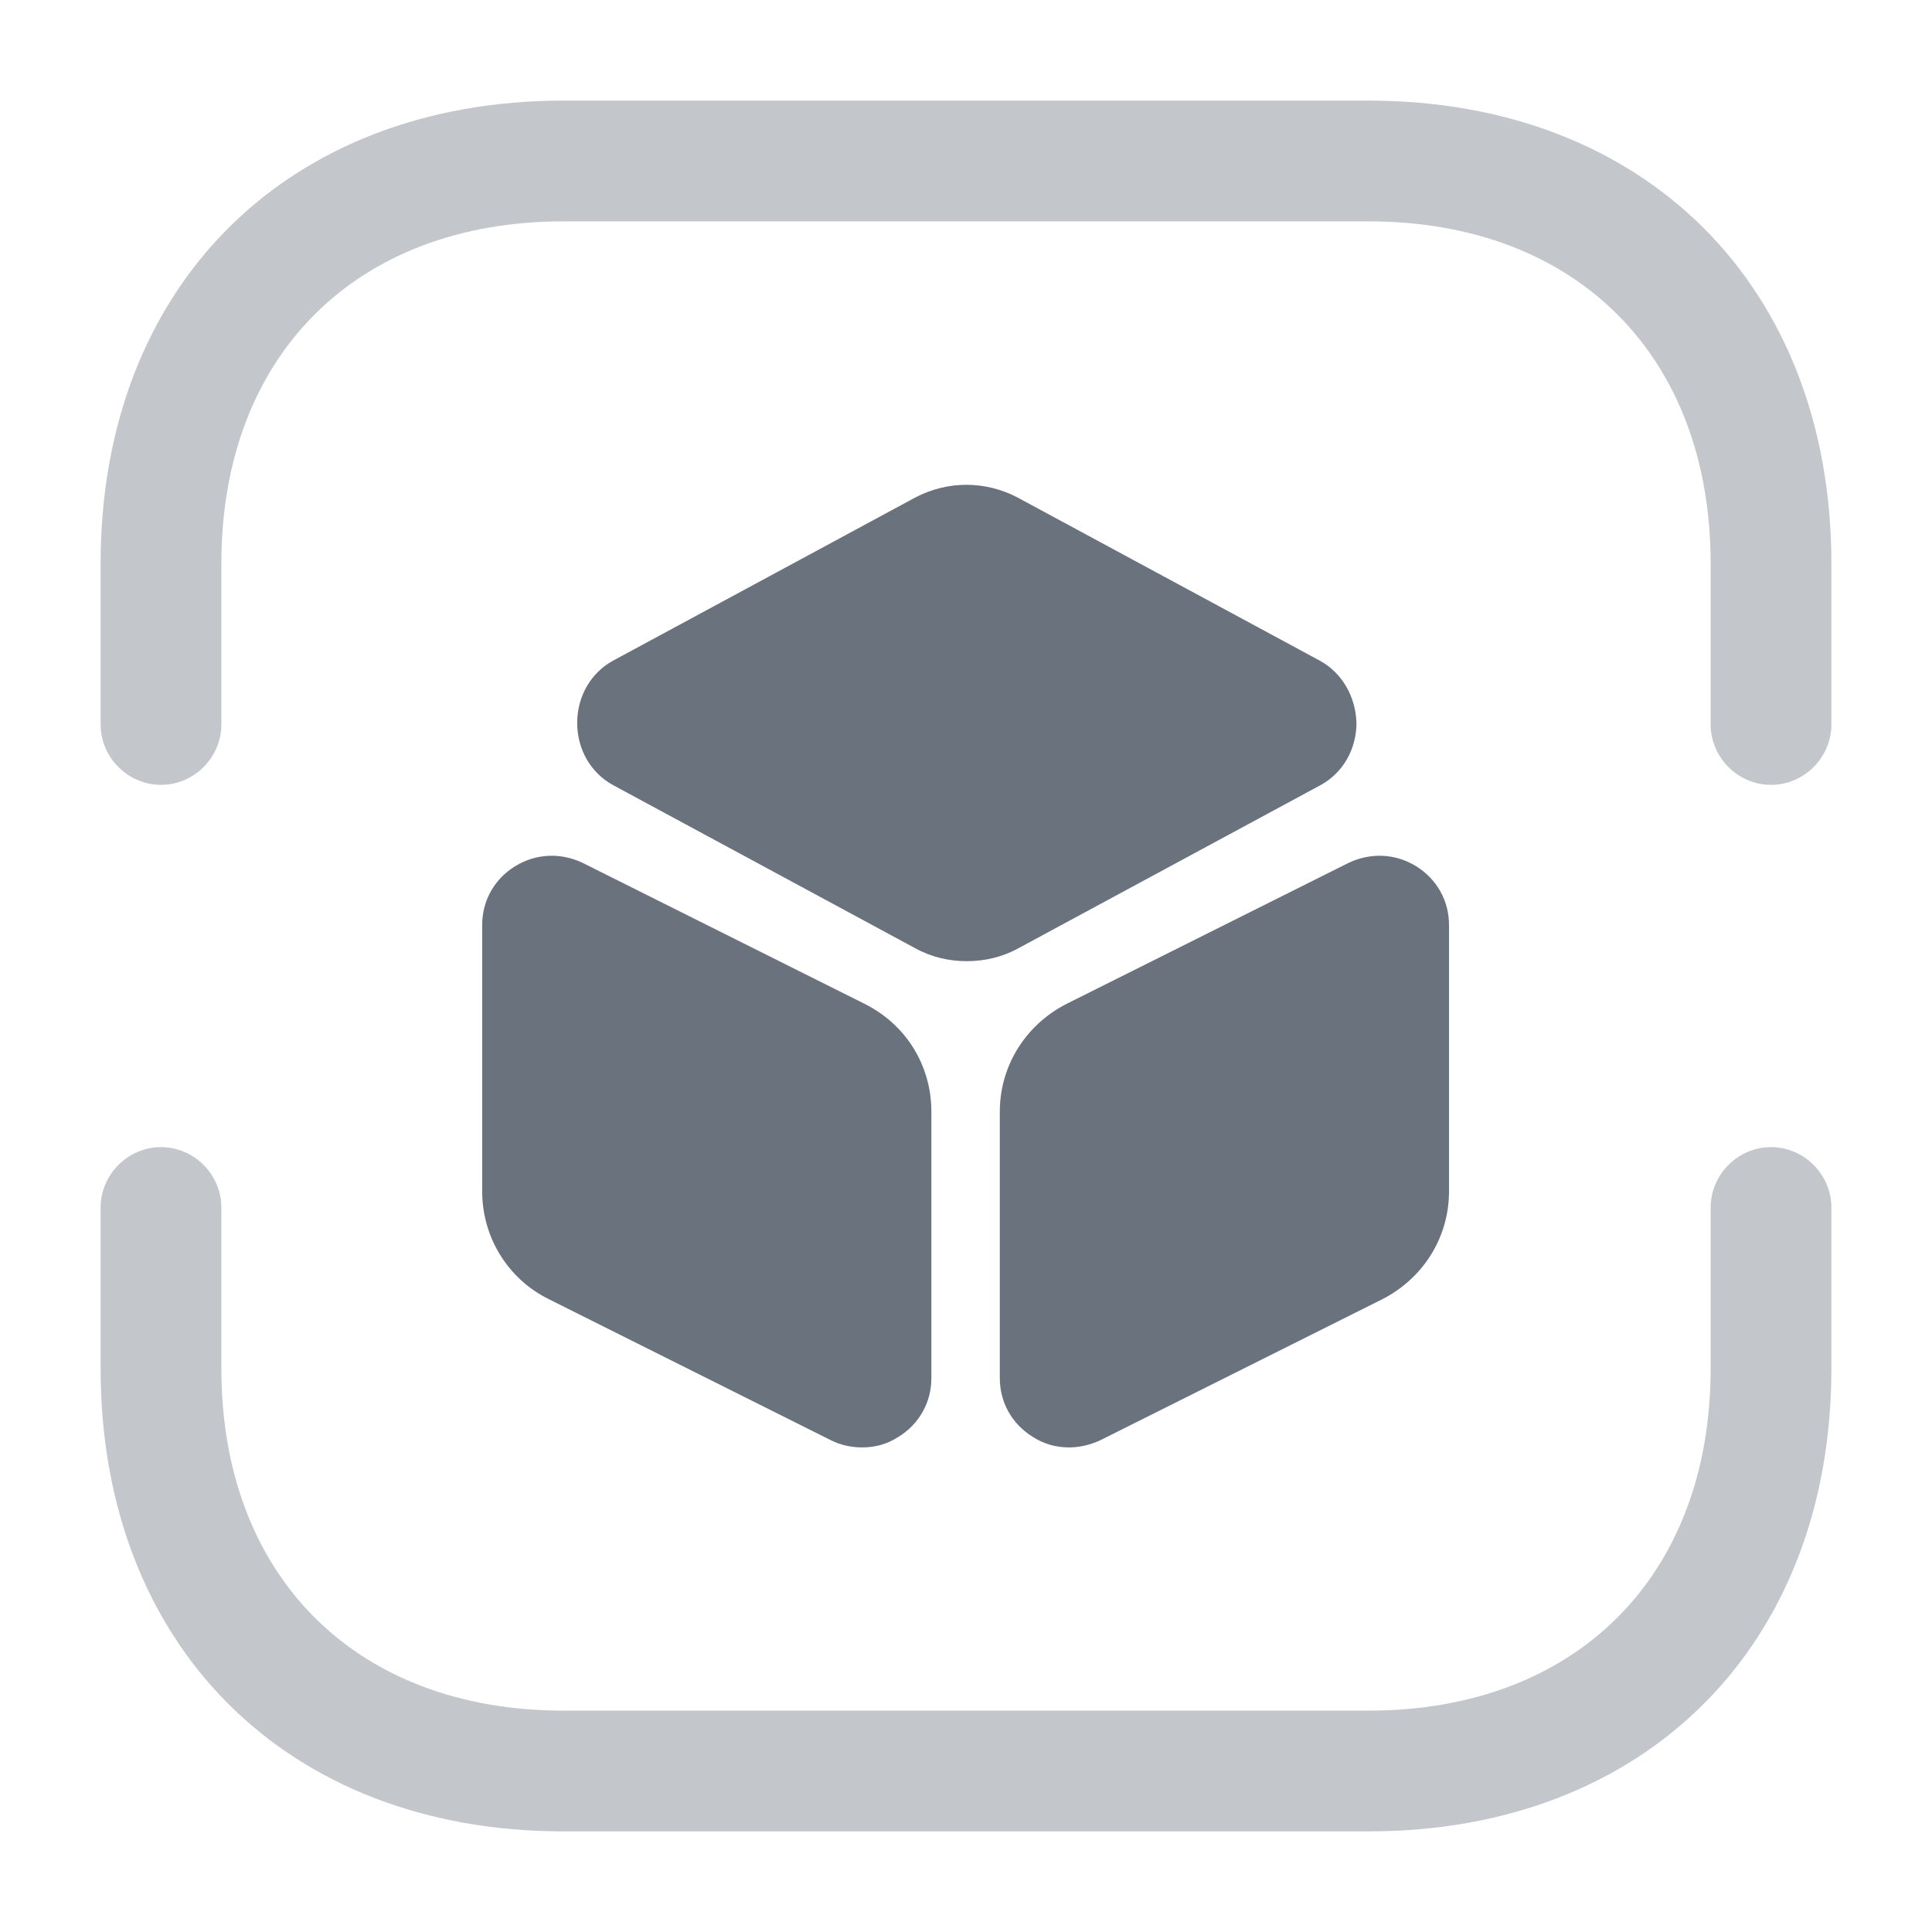
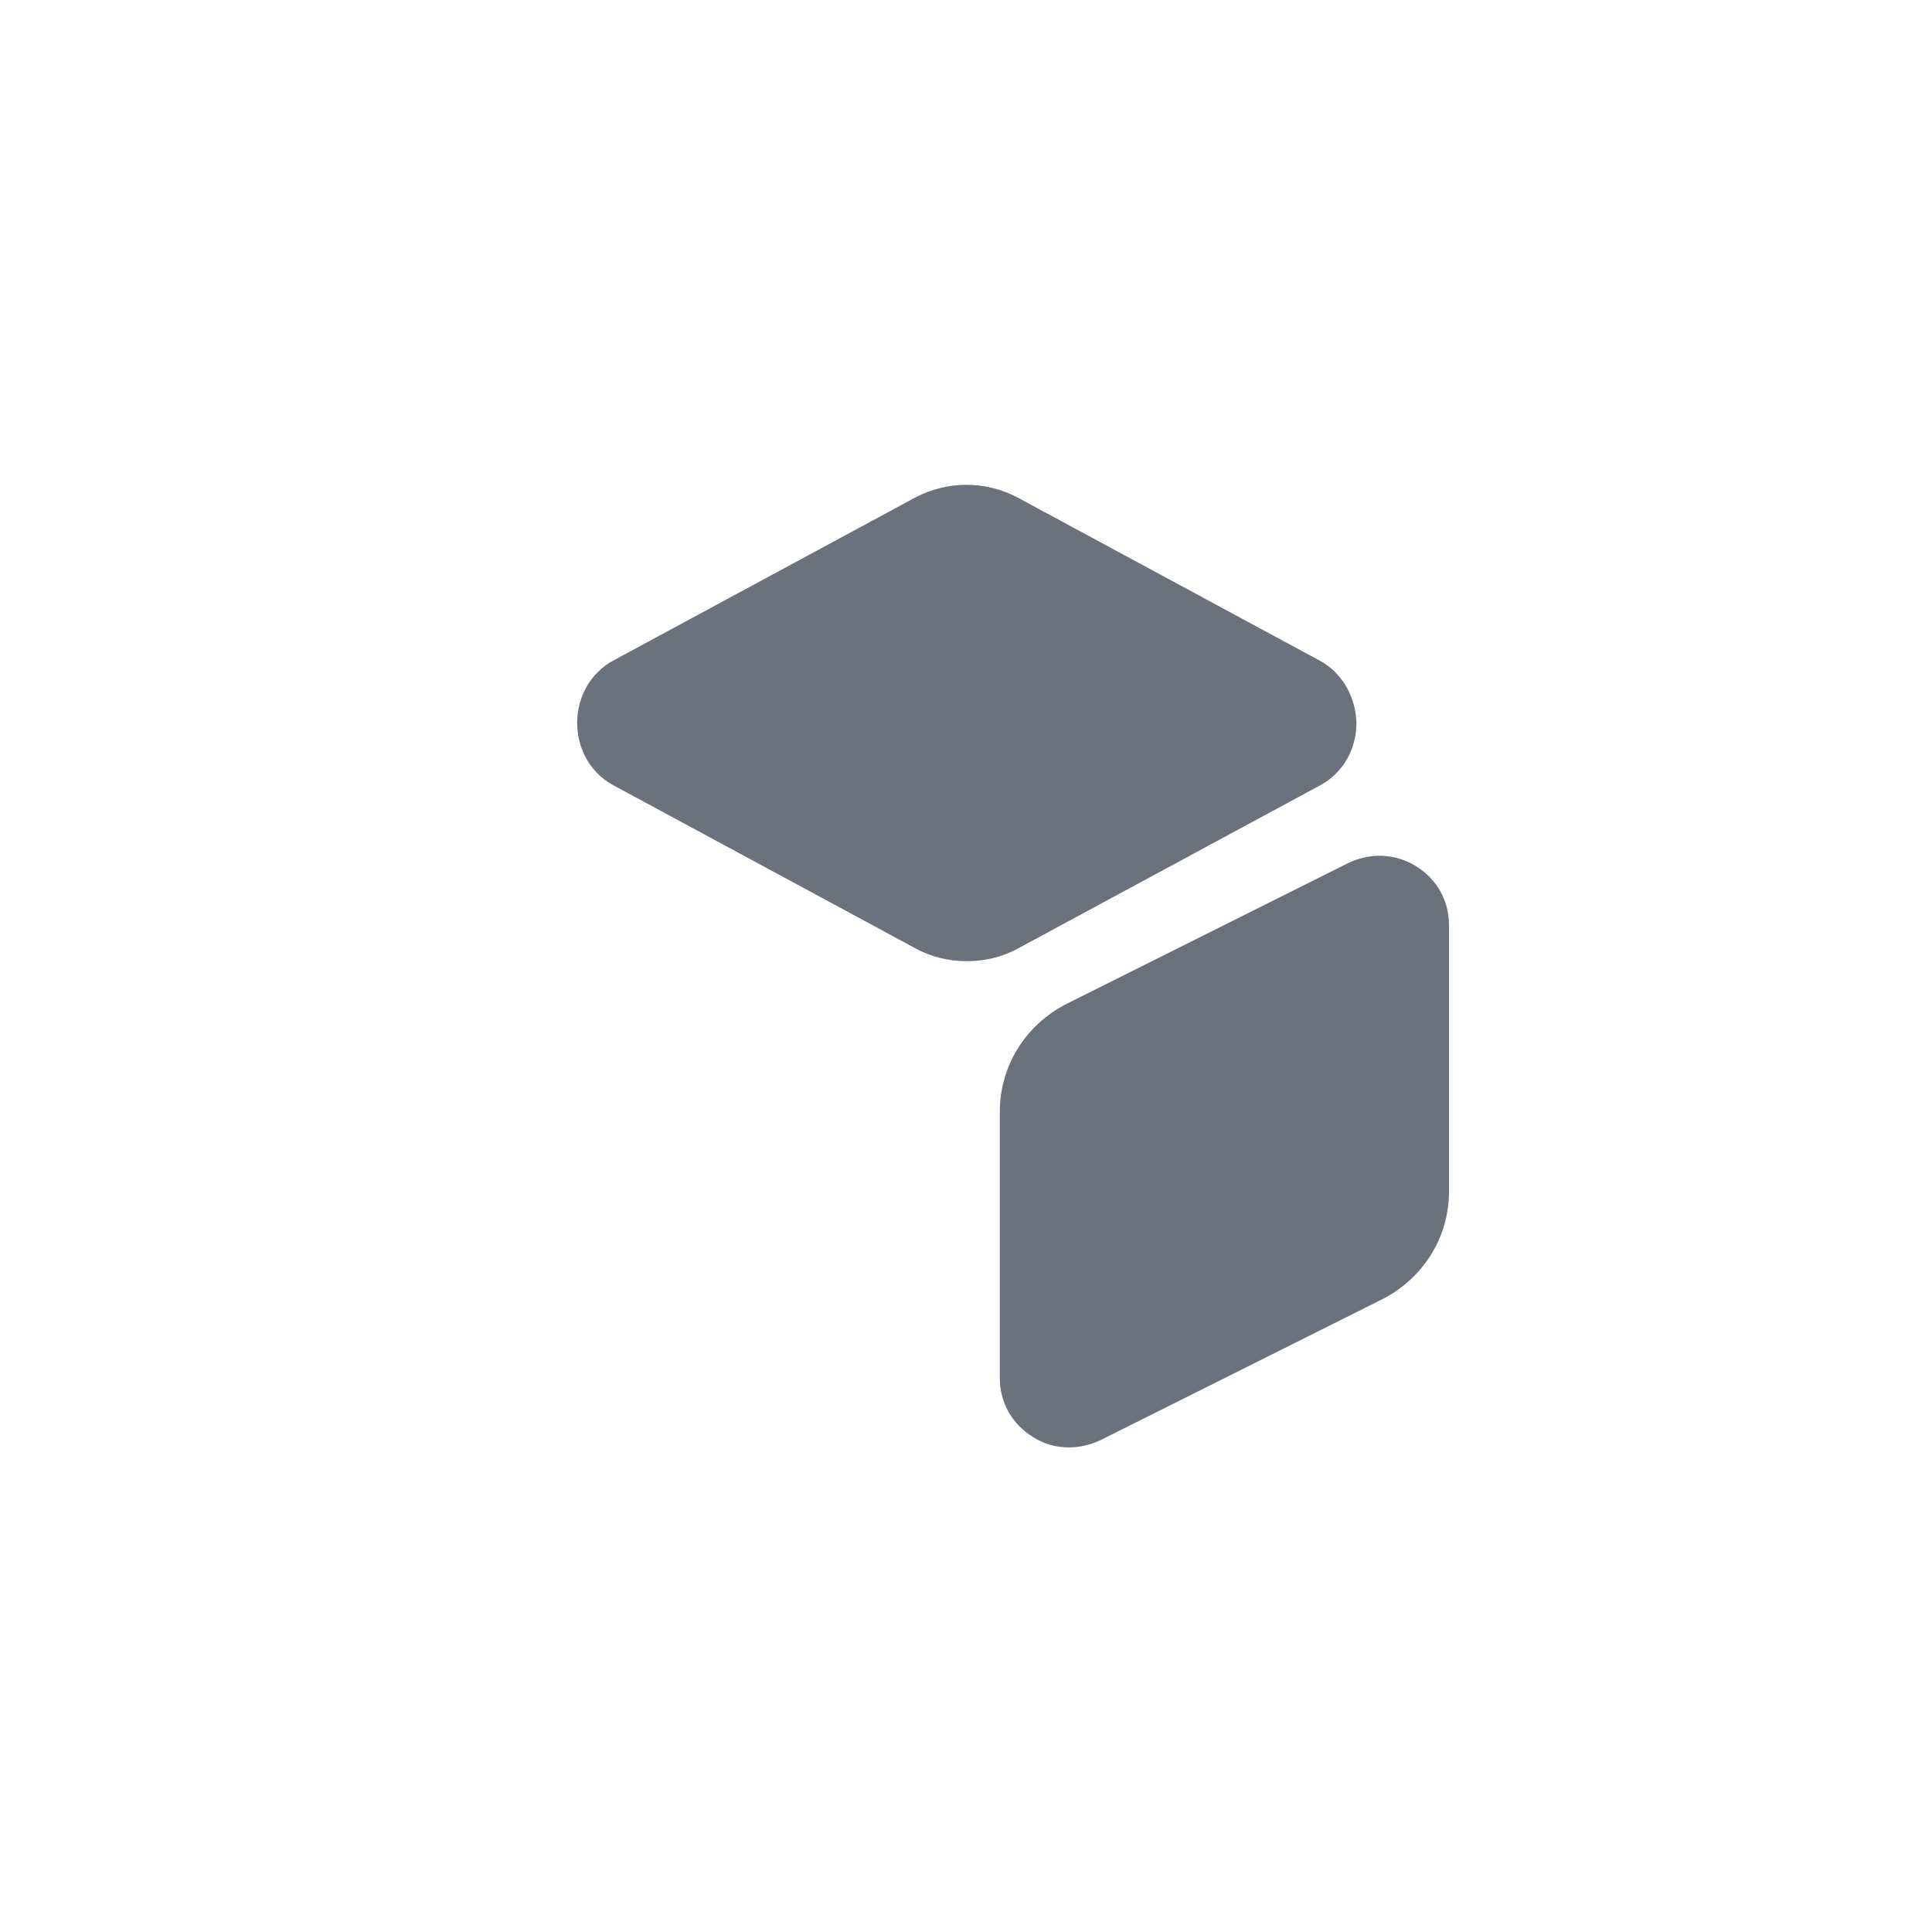
<svg xmlns="http://www.w3.org/2000/svg" width="40" height="40" viewBox="0 0 40 40" fill="none">
-   <path opacity="0.4" d="M36.667 16.25C35.983 16.25 35.417 15.683 35.417 15V11.667C35.417 7.367 32.633 4.583 28.334 4.583H11.667C7.367 4.583 4.583 7.367 4.583 11.667V15C4.583 15.683 4.017 16.25 3.333 16.25C2.65 16.25 2.083 15.683 2.083 15V11.667C2.083 5.933 5.934 2.083 11.667 2.083H28.334C34.067 2.083 37.917 5.933 37.917 11.667V15C37.917 15.683 37.35 16.25 36.667 16.25Z" fill="#69727D" />
-   <path opacity="0.4" d="M28.334 37.917H11.667C5.934 37.917 2.083 34.067 2.083 28.333V25C2.083 24.317 2.65 23.75 3.333 23.75C4.017 23.75 4.583 24.317 4.583 25V28.333C4.583 32.633 7.367 35.417 11.667 35.417H28.334C32.633 35.417 35.417 32.633 35.417 28.333V25C35.417 24.317 35.983 23.75 36.667 23.75C37.35 23.75 37.917 24.317 37.917 25V28.333C37.917 34.067 34.067 37.917 28.334 37.917Z" fill="#69727D" />
  <path d="M27.334 13.683L21.067 10.3C20.4 9.95 19.617 9.95 18.95 10.3L12.684 13.683C12.233 13.933 11.95 14.417 11.95 14.967C11.95 15.517 12.233 16 12.684 16.25L18.95 19.633C19.284 19.817 19.65 19.9 20.017 19.9C20.384 19.9 20.75 19.817 21.084 19.633L27.35 16.25C27.8 16 28.084 15.517 28.084 14.967C28.067 14.417 27.784 13.933 27.334 13.683Z" fill="#69727D" />
-   <path d="M17.9 20.783L12.067 17.867C11.617 17.65 11.1 17.667 10.667 17.933C10.233 18.2 9.983 18.65 9.983 19.15V24.667C9.983 25.617 10.517 26.483 11.367 26.9L17.2 29.817C17.4 29.917 17.617 29.967 17.85 29.967C18.117 29.967 18.367 29.9 18.6 29.75C19.033 29.483 19.283 29.033 19.283 28.533V23.017C19.283 22.067 18.767 21.217 17.9 20.783Z" fill="#69727D" />
  <path d="M29.317 17.933C28.884 17.667 28.367 17.65 27.917 17.867L22.084 20.783C21.233 21.217 20.7 22.067 20.7 23.017V28.533C20.7 29.033 20.95 29.483 21.384 29.75C21.617 29.9 21.867 29.967 22.134 29.967C22.35 29.967 22.567 29.917 22.784 29.817L28.617 26.9C29.467 26.467 30 25.617 30 24.667V19.15C30 18.65 29.75 18.2 29.317 17.933Z" fill="#69727D" />
</svg>